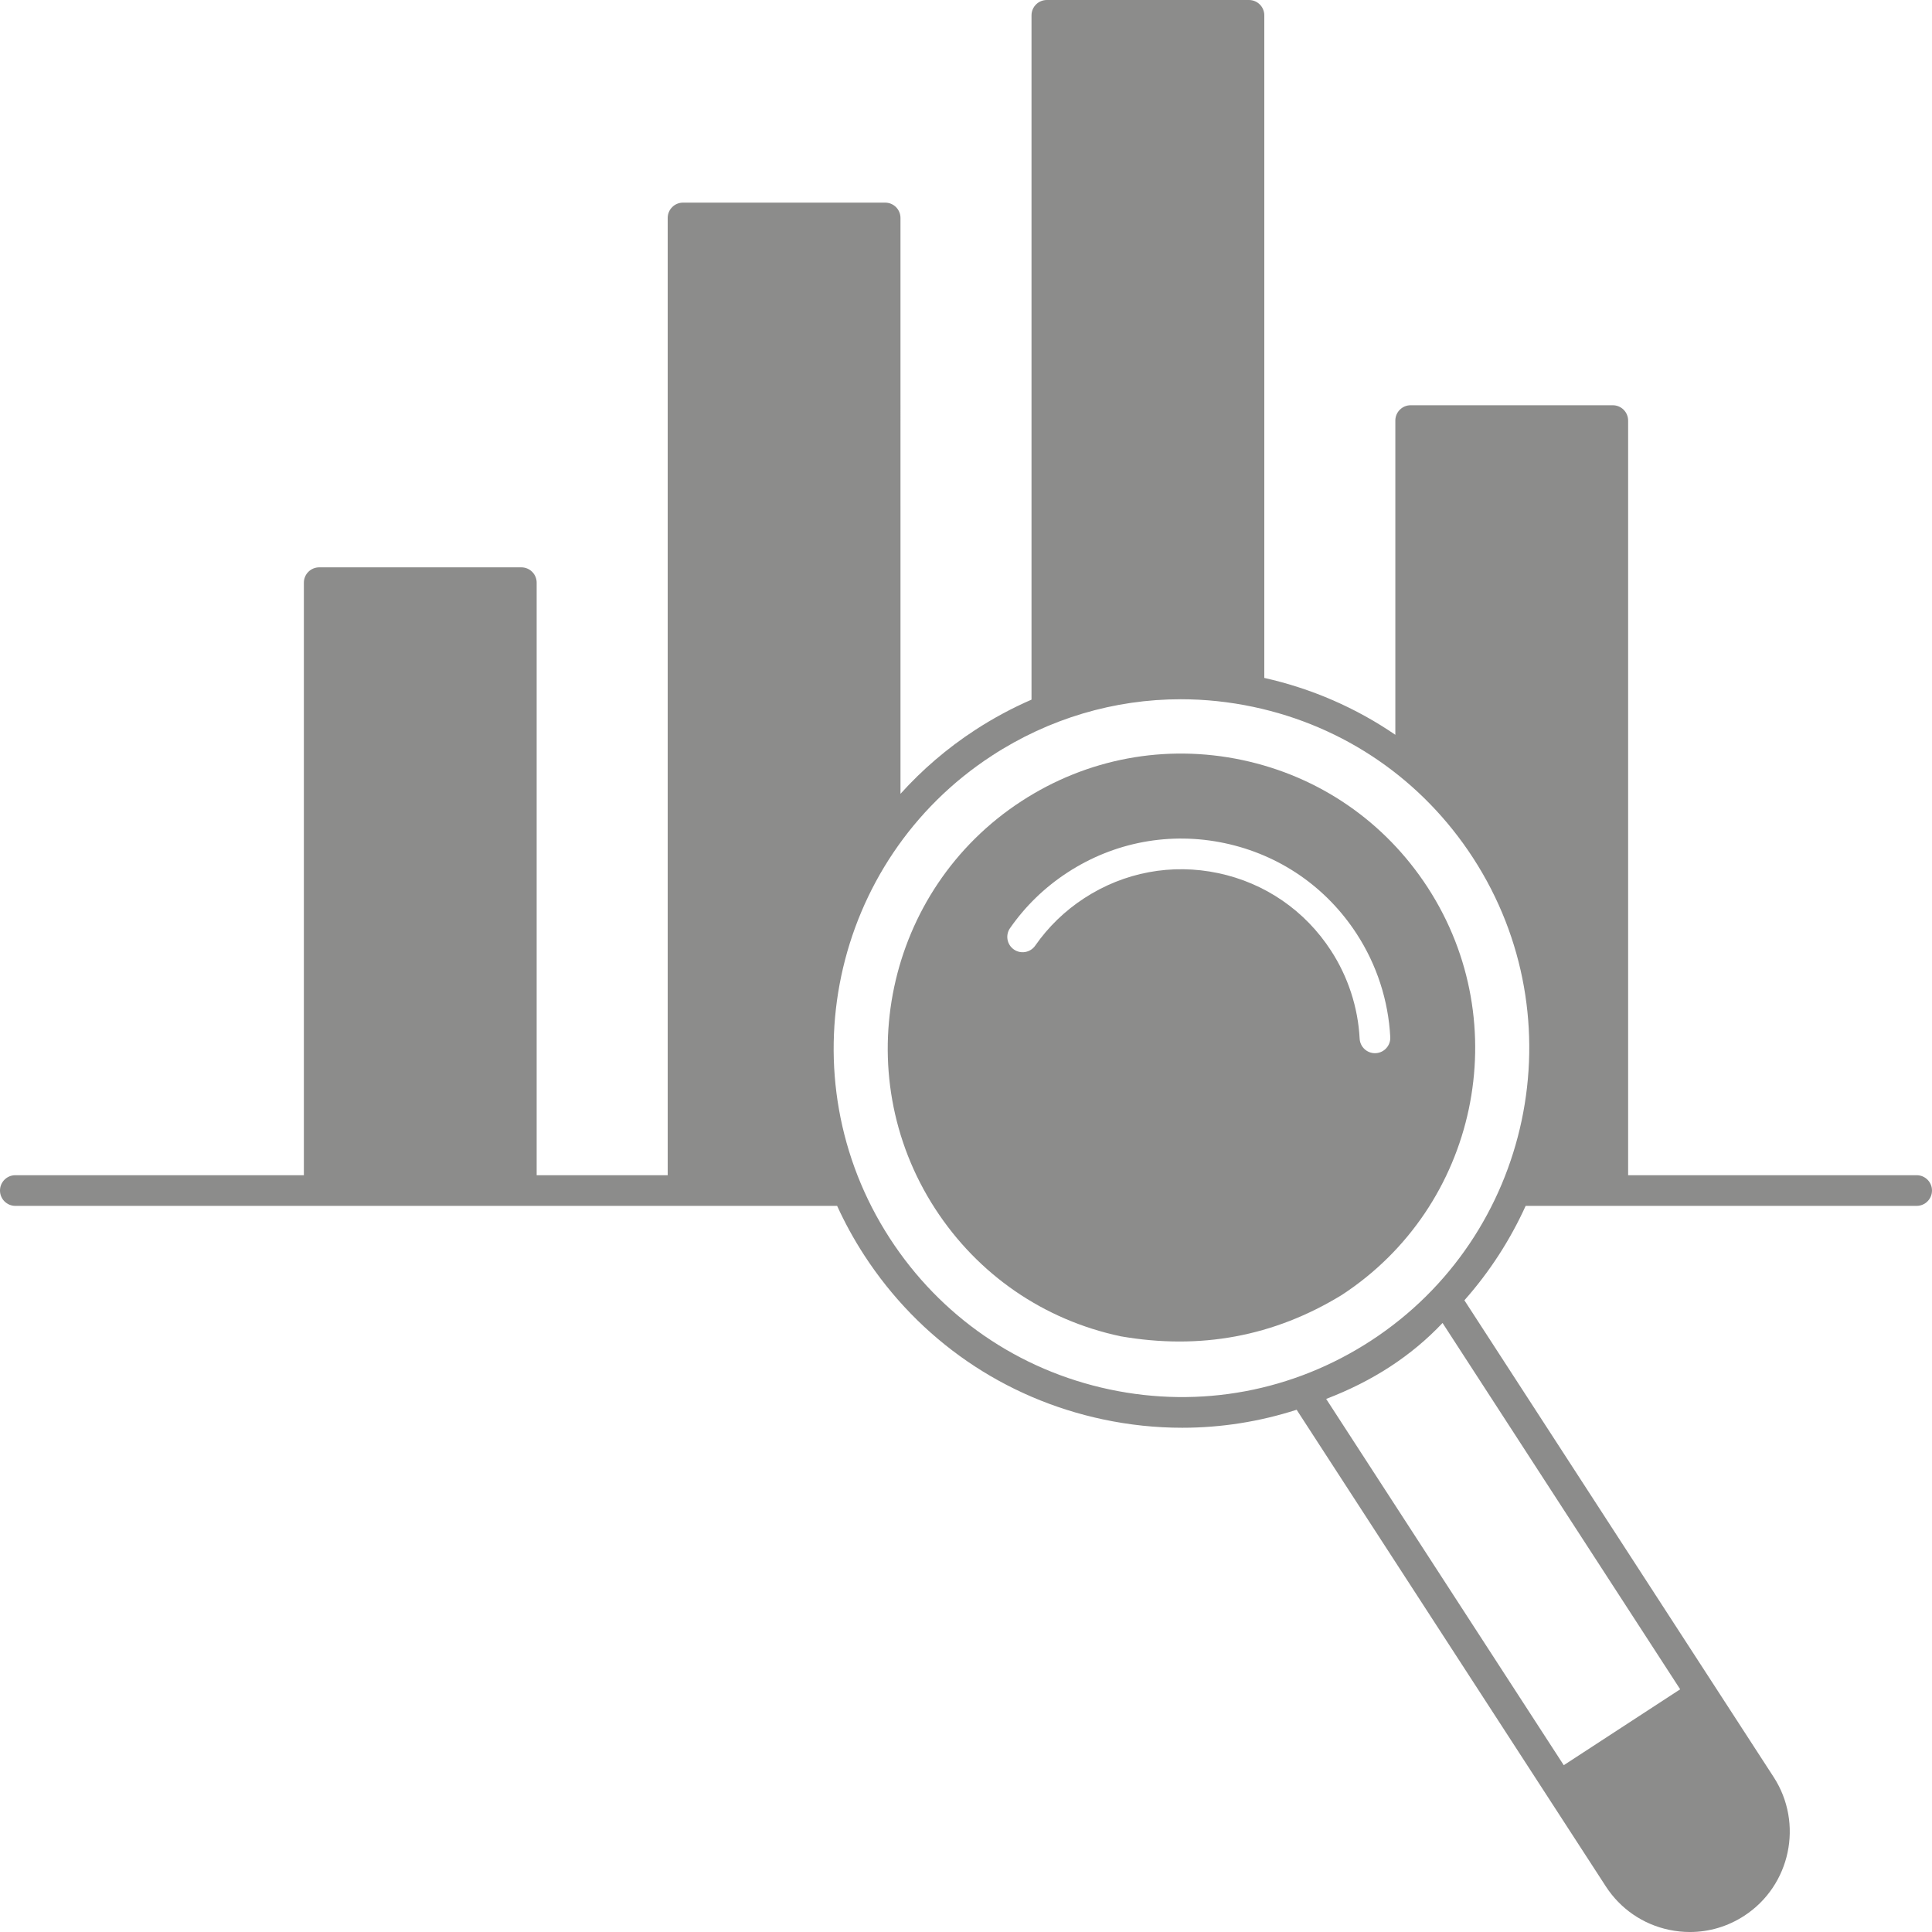
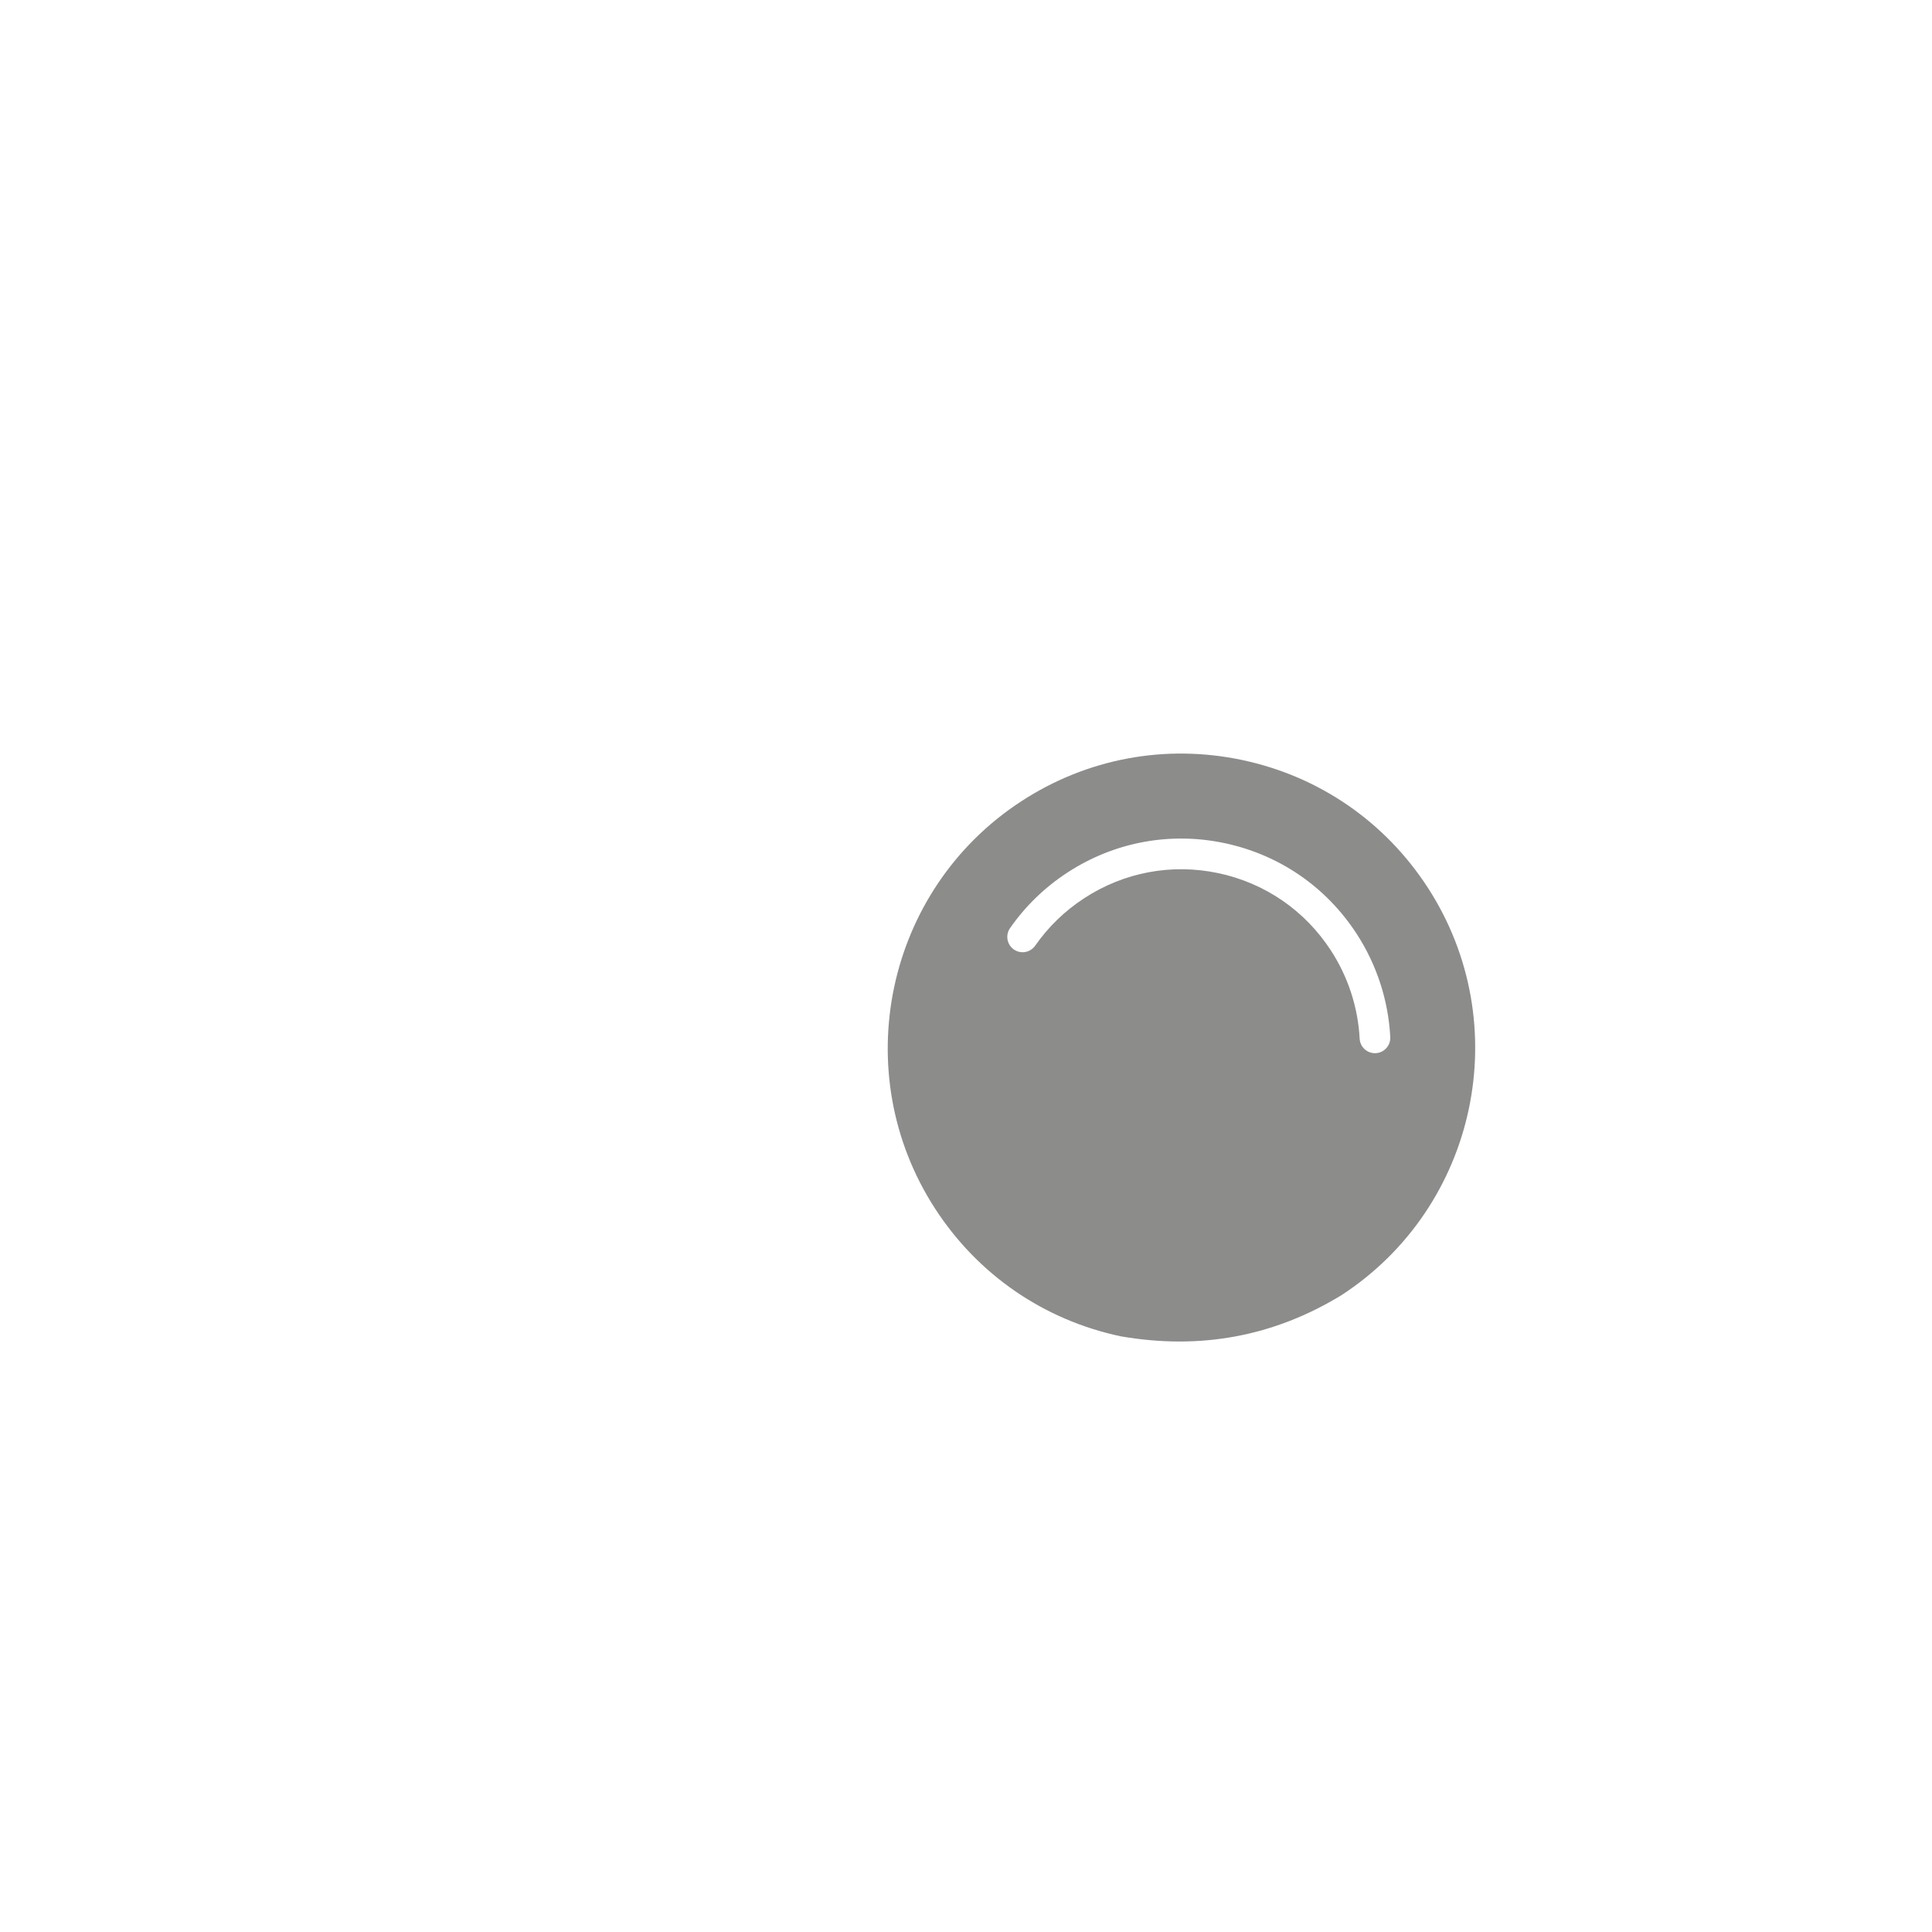
<svg xmlns="http://www.w3.org/2000/svg" fill="#8c8c8b" height="504" preserveAspectRatio="xMidYMid meet" version="1" viewBox="0.0 0.0 504.0 504.0" width="504" zoomAndPan="magnify">
  <g id="change1_1">
-     <path d="M500,306.575h-75.272V109.716c0-2.209-1.791-4-4-4H368c-2.209,0-4,1.791-4,4v81.972 c-10.214-7.004-21.762-12.052-34.182-14.84V4c0-2.209-1.791-4-4-4h-52.728c-2.209,0-4,1.791-4,4v178.516 c-5.072,2.205-9.997,4.85-14.725,7.932c-7.348,4.79-13.844,10.404-19.457,16.638V56.858c0-2.209-1.791-4-4-4h-52.728 c-2.209,0-4,1.791-4,4v249.717H140V152.002c0-2.209-1.791-4-4-4H83.272c-2.209,0-4,1.791-4,4v154.573H4c-2.209,0-4,1.791-4,4 s1.791,4,4,4h214.38c1.999,4.379,4.339,8.665,7.034,12.821c14.391,22.185,36.54,37.417,62.368,42.89 c6.865,1.455,13.768,2.173,20.624,2.173c10.16,0,20.207-1.594,29.849-4.697l80.65,124.33c3.804,5.865,9.66,9.892,16.489,11.338 c1.815,0.385,3.641,0.575,5.454,0.575c4.998,0,9.896-1.445,14.186-4.241c12.064-7.865,15.498-24.101,7.653-36.193l-80.67-124.362 c6.605-7.452,11.958-15.772,15.982-24.635h102c2.209,0,4-1.791,4-4S502.209,306.575,500,306.575z M438.307,440.687l-30.37,19.798 l-61.981-95.55c12.11-4.62,22.244-11.211,30.362-19.811L438.307,440.687z M357.682,349.719 c-20.308,13.238-44.542,17.763-68.24,12.741c-23.734-5.029-44.09-19.028-57.316-39.417c-27.286-42.065-15.349-98.541,26.61-125.893 c14.903-9.716,31.922-14.738,49.292-14.738c6.298,0,12.644,0.66,18.95,1.997c23.734,5.03,44.089,19.028,57.314,39.417 C411.578,265.891,399.641,322.367,357.682,349.719z" />
    <path d="M372.467,231.556c-11.168-17.217-28.358-29.039-48.403-33.287c-20.021-4.243-40.491-0.42-57.644,10.761 c-35.426,23.094-45.506,70.773-22.47,106.284c11.168,17.217,28.358,29.039,48.404,33.287c20.685,3.587,39.915,0.081,57.643-10.761 C385.423,314.746,395.503,267.067,372.467,231.556z M358.892,274.741c-0.071,0.003-0.142,0.005-0.211,0.005 c-2.114,0-3.881-1.657-3.991-3.792c-0.424-8.143-3.007-16.083-7.469-22.962c-6.782-10.455-17.22-17.633-29.39-20.212 c-12.15-2.576-24.576-0.255-34.988,6.533c-5.061,3.298-9.363,7.463-12.788,12.38c-1.262,1.812-3.756,2.259-5.568,0.996 c-1.813-1.263-2.259-3.756-0.996-5.569c4.017-5.765,9.058-10.646,14.983-14.509c12.205-7.957,26.774-10.675,41.016-7.657 c14.264,3.022,26.496,11.434,34.442,23.685c5.226,8.055,8.25,17.357,8.746,26.9C362.793,272.745,361.098,274.626,358.892,274.741z" />
  </g>
</svg>